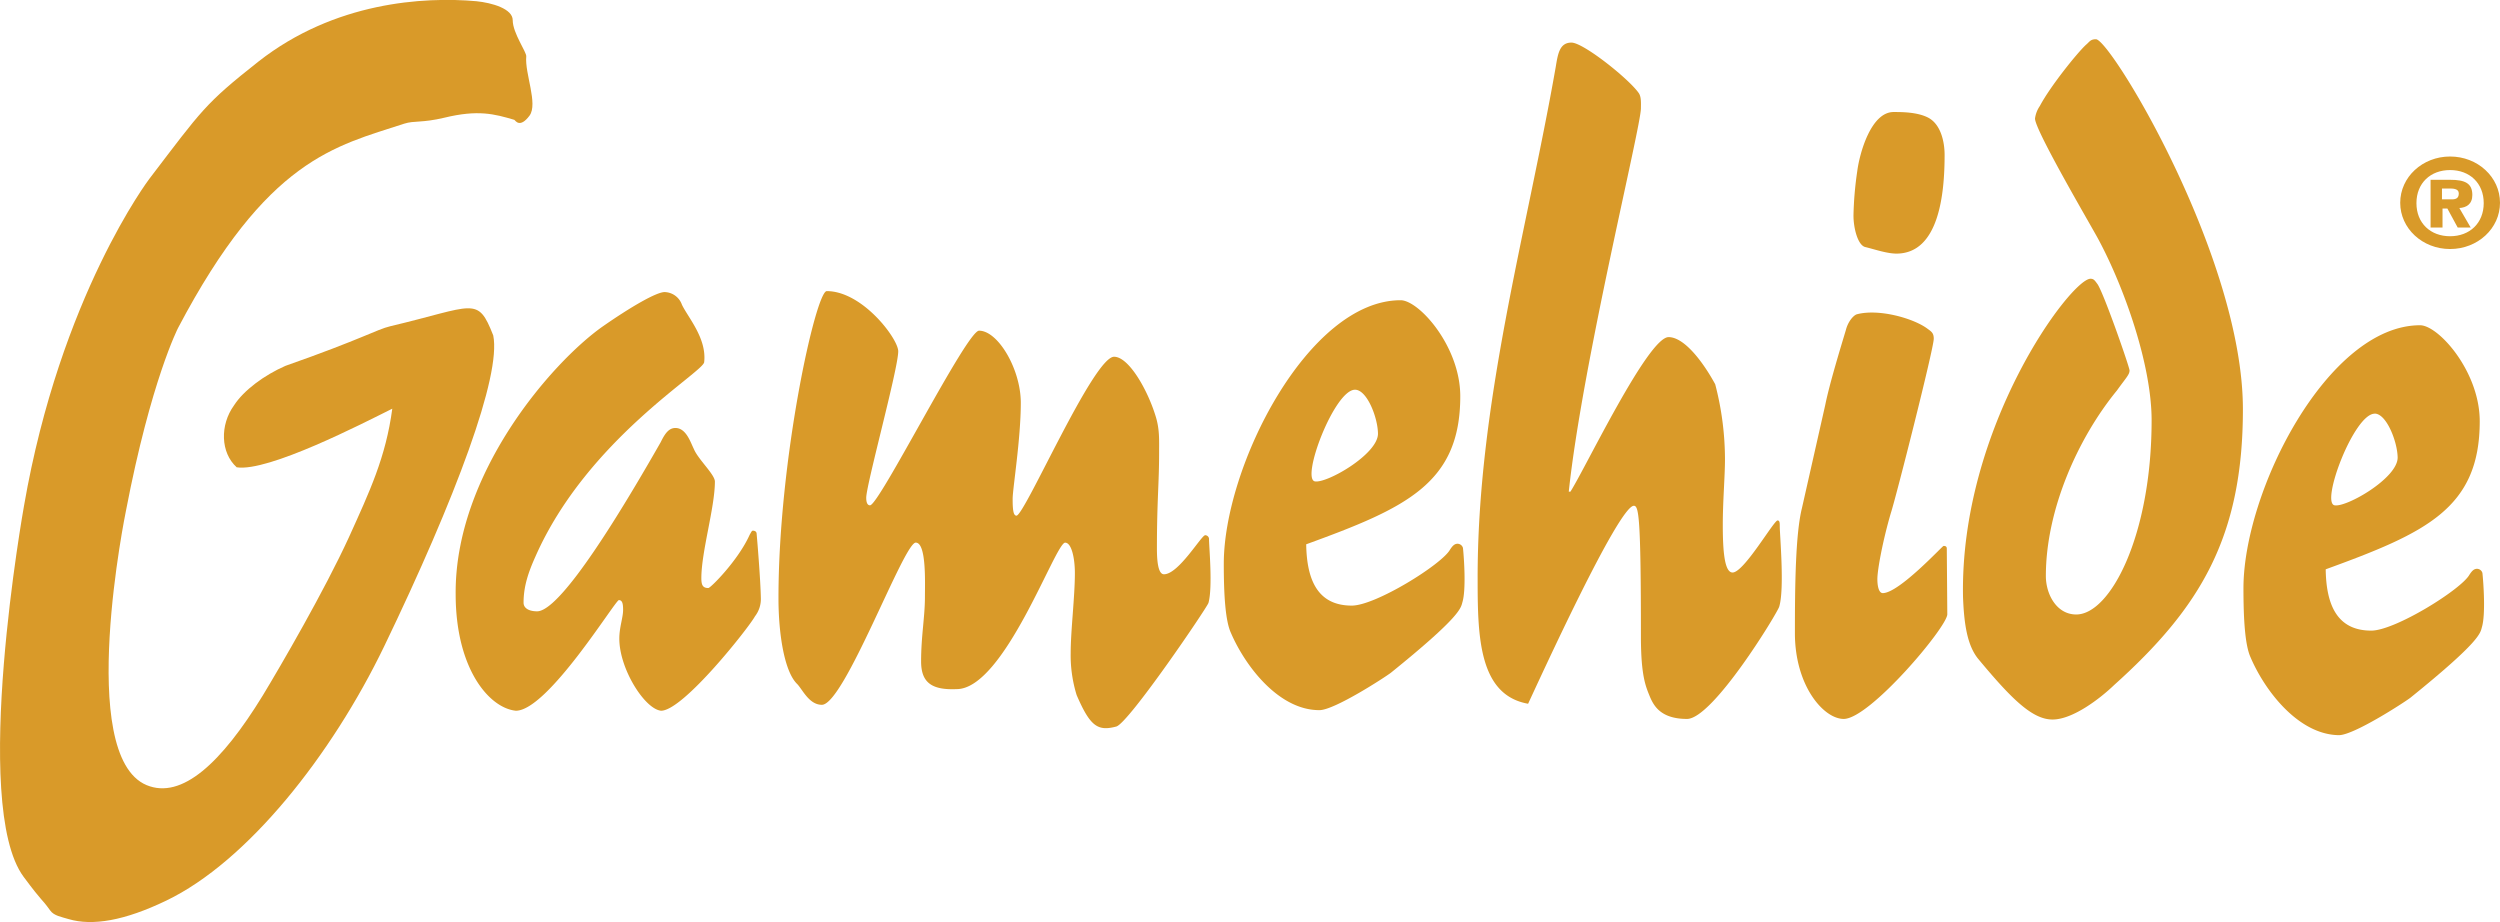
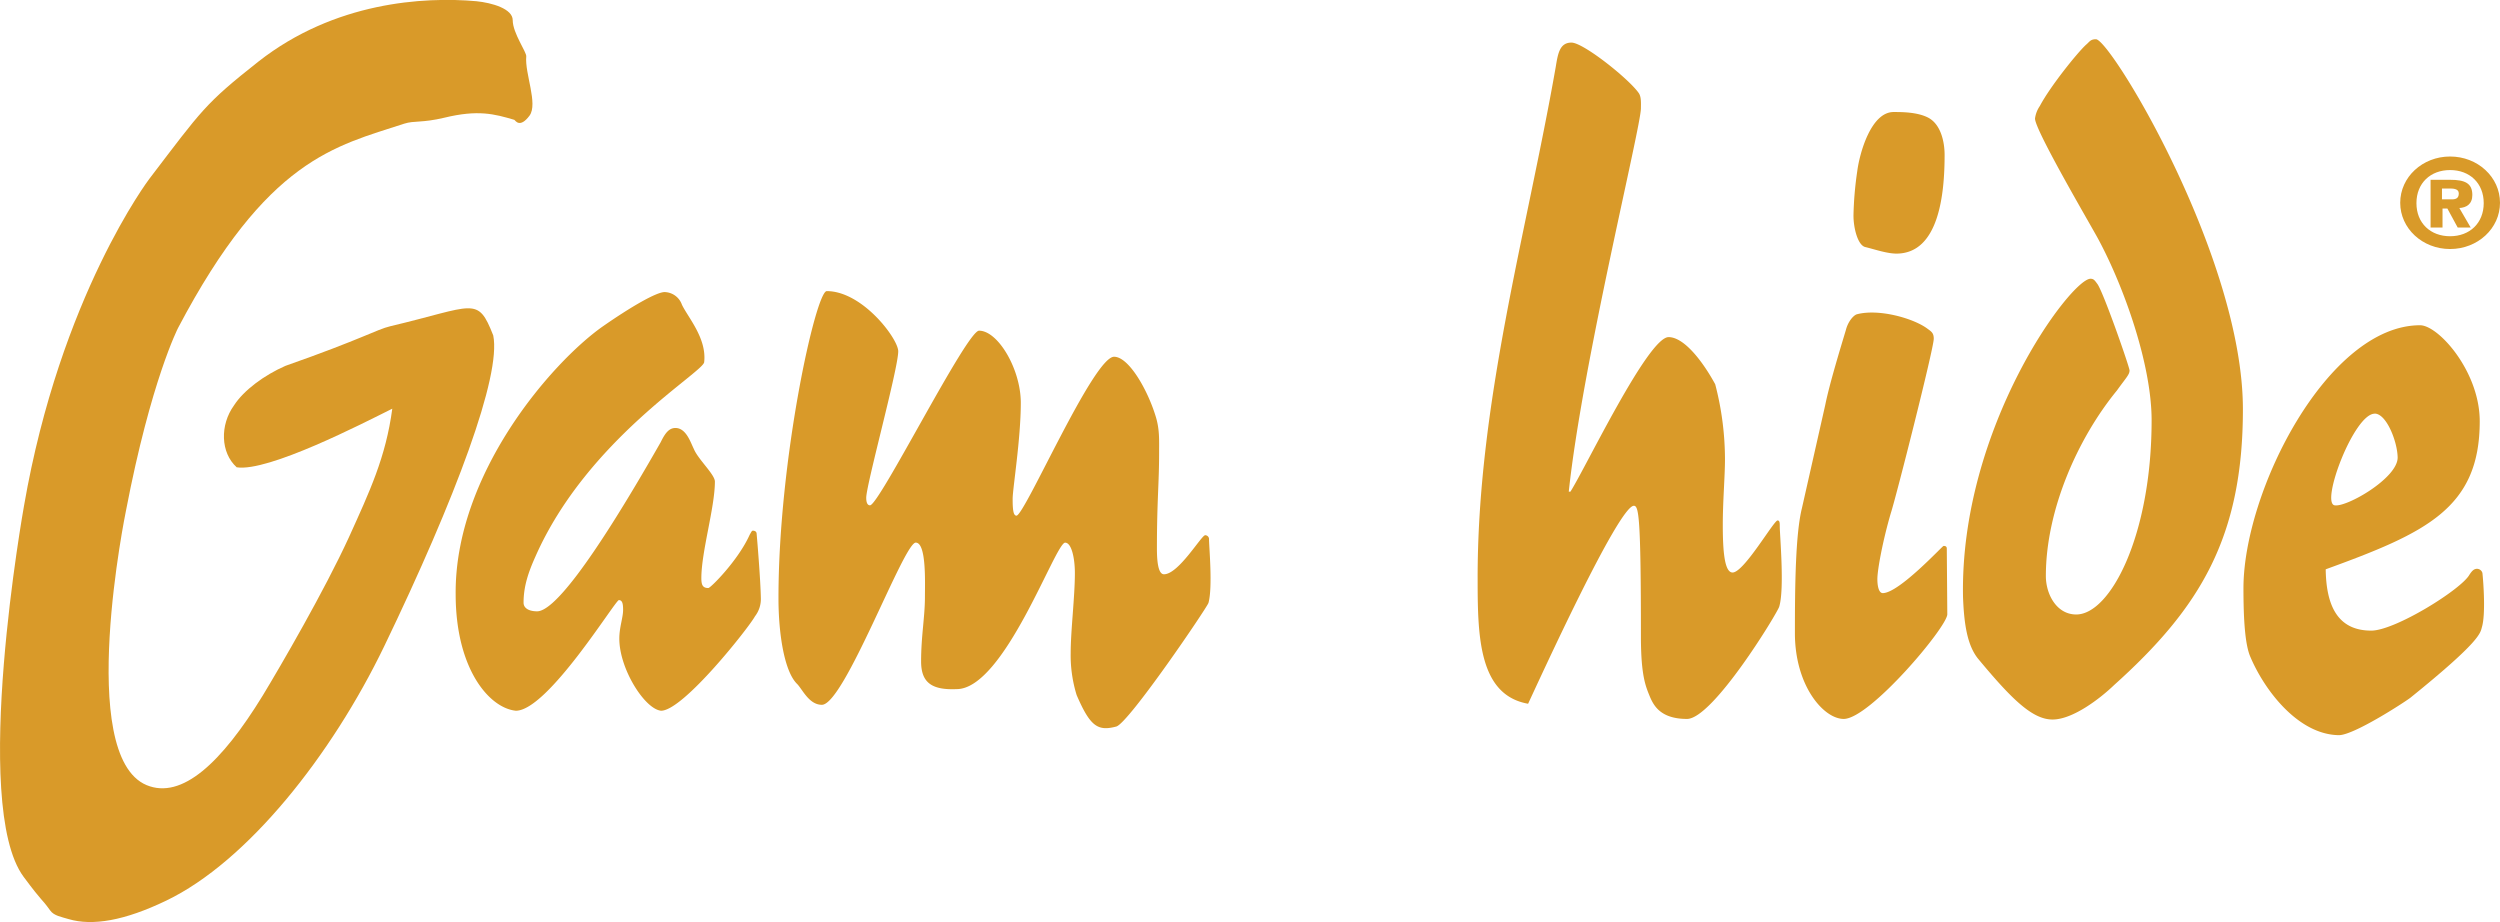
<svg xmlns="http://www.w3.org/2000/svg" id="Layer_1_copy_3" data-name="Layer 1 copy 3" viewBox="0 0 594.53 219.27">
  <defs>
    <style>.cls-1{fill:#d99a29;}.cls-2{fill:#ffde8c;}</style>
  </defs>
  <title>login-logo</title>
  <path class="cls-1" d="M587.36,100.47h4.77c3.49,0,5.29.78,5.29,3.61,0,2.2-1.42,3-3.09,3.1l2.7,4.64h-3.09l-2.45-4.51h-1.16v4.51h-2.84V100.47Zm2.84,4.65h2.32c1,0,1.68-.26,1.68-1.42s-1.42-1.16-2.32-1.16H590.2Zm9.93.9c0-4.77-3.35-7.87-8-7.87s-8,3.1-8,7.87,3.35,7.87,8,7.87S600.13,110.79,600.13,106Zm-8-11.09c6.58,0,11.87,4.9,11.87,11s-5.29,11-11.87,11-11.86-4.9-11.86-11S585.56,94.93,592.13,94.93Z" transform="translate(-9.47 -57.71)" />
  <path class="cls-1" d="M152.68,135.43c6.84-4.77,12.9-8.26,14.84-8.26a4.48,4.48,0,0,1,4.12,3c1.42,3,5.94,8,5.29,13.67-.26,2.45-27.86,18.45-40.11,46.18-1.68,3.74-2.84,7.09-2.84,11,0,1.42,1.42,2.07,3.22,2.07,3.62,0,12.13-9.94,29.41-40.25,1-2.06,1.94-3.35,3.48-3.35,2.58,0,3.62,3.48,4.39,5,1,2.45,5,6.06,5,7.74,0,6.19-3.22,16.64-3.22,23,0,1.67.38,2.32,1.67,2.32.52,0,7.1-6.58,9.81-12.64.38-.65.51-1,.77-1,.52,0,.9.26.9.77.13,1.42.91,10.71,1,15.22a6.72,6.72,0,0,1-1.41,4.39c-1.29,2.45-17,22.44-22.32,22.44-3.87-.39-9.93-9.93-9.93-17.15,0-2.71.9-5,.9-6.84,0-1.29-.13-2.32-1-2.32s-16.9,26.31-24.51,26.31c-6.32-.64-14.31-9.93-14.31-27.73C117.6,170.38,140.69,143.94,152.68,135.43Z" transform="translate(-9.47 -57.71)" />
  <path class="cls-1" d="M228.52,215c0-6.06.91-10.58.91-15.35,0-3.35.38-12.9-2.19-12.9-2.84,0-17,38.57-22.32,38.57-3.09,0-4.64-3.74-5.93-5-3-3-4.39-11.87-4.39-20.38,0-33.15,8.9-73,11.48-73,8.51,0,17,11.35,17,14.31,0,4.13-7.61,31.73-7.61,34.83,0,.77.13,1.8.9,1.8,2.19,0,23-41.53,25.93-41.53,4.51,0,9.93,9.16,9.93,17.16,0,8.64-1.94,20.38-1.94,22.83s.13,4,.91,4c1.93,0,18.31-37.79,23.21-37.79,3.49,0,8,7.87,9.94,14.32.9,3,.77,5.42.77,8.51,0,7.48-.52,11.22-.52,22.83,0,4.78.78,6.07,1.68,6.07,3.48,0,8.9-9.29,9.8-9.29a.92.92,0,0,1,.91,1c0,1.68.9,11.35-.13,15.09-.26,1-19,28.64-21.93,29.41-4.39,1.16-6.19,0-9.42-7.48a32,32,0,0,1-1.42-9.93c0-5.42,1-13.42,1-19.09,0-3.49-.78-7.23-2.32-7.23-2.33,0-14.45,34.83-25.8,34.83C231,221.85,228.52,220,228.52,215Z" transform="translate(-9.47 -57.71)" />
-   <path class="cls-1" d="M302.18,208.18c-1.29-2.84-1.68-8.9-1.68-16.39,0-23.21,20.12-62.68,42.05-62.68,4.38,0,14.19,11,14.19,22.83,0,20.76-12.9,26.57-36.64,35.21.13,8.26,2.58,14.58,10.84,14.58,5.67,0,21.41-9.81,23.35-13.29.51-.77,1-1.42,1.8-1.42a1.36,1.36,0,0,1,1.29,1c.26,2.45.77,9.94-.13,12.9-.39,1.42-.39,3.36-17,16.77-1.29,1-13.42,8.9-17,8.9C313.53,226.62,305.53,216,302.18,208.18Zm29.53-57.79c-4.9,0-12.9,21.15-9.54,21.8,2.84.51,15-6.45,15-11.35C337.13,157,334.55,150.39,331.71,150.39Z" transform="translate(-9.47 -57.71)" />
-   <path class="cls-1" d="M544.67,214c-1.29-2.84-1.68-8.9-1.68-16.38,0-23.22,20.12-62.56,42-62.56,4.38,0,14.19,11,14.19,22.83,0,20.77-12.9,26.57-36.63,35.21.12,8.26,2.58,14.58,10.83,14.58,5.68,0,21.41-9.8,23.35-13.29.51-.77,1-1.41,1.8-1.41a1.35,1.35,0,0,1,1.29,1c.26,2.45.78,9.93-.13,12.9-.38,1.41-.38,3.35-17,16.76-1.29,1-13.42,8.9-17,8.9C556,232.42,548,221.85,544.67,214Zm29.53-57.91c-4.9,0-12.89,21.15-9.54,21.79,2.84.52,15-6.45,15-11.35C579.62,162.77,577,156.07,574.2,156.07Z" transform="translate(-9.47 -57.71)" />
+   <path class="cls-1" d="M544.67,214c-1.29-2.84-1.68-8.9-1.68-16.38,0-23.22,20.12-62.56,42-62.56,4.38,0,14.19,11,14.19,22.83,0,20.77-12.9,26.57-36.63,35.21.12,8.26,2.58,14.58,10.83,14.58,5.68,0,21.41-9.8,23.35-13.29.51-.77,1-1.41,1.8-1.41a1.35,1.35,0,0,1,1.29,1c.26,2.45.78,9.93-.13,12.9-.38,1.41-.38,3.35-17,16.76-1.29,1-13.42,8.9-17,8.9C556,232.42,548,221.85,544.67,214m29.53-57.91c-4.9,0-12.89,21.15-9.54,21.79,2.84.52,15-6.45,15-11.35C579.62,162.77,577,156.07,574.2,156.07Z" transform="translate(-9.47 -57.71)" />
  <path class="cls-1" d="M379.44,73.64c.51-3.09.9-5.8,3.74-5.8s13.67,8.64,16,12c.65.9.52,2.58.52,3.61,0,4.51-13.93,60.75-17.16,91.19h.39c3.48-5.42,18.44-36.76,23.35-36.76,3.61,0,8,5.55,11.09,11.22a71,71,0,0,1,2.32,17.8c0,4.13-.52,9.93-.52,15.61,0,6.19.39,11.35,2.33,11.35,2.71,0,9.8-12.38,10.7-12.38.52,0,.52.64.52,1.41,0,2.07,1.16,14.84-.13,19.09-.39,1.42-15.74,26.7-21.93,26.7s-7.87-3.09-8.77-5.16c-1-2.45-2.19-4.9-2.19-14.44,0-28.64-.52-31.09-1.68-31.09-3.61,0-22.44,41.28-25.15,47.08-11.61-2.06-12-15.73-12-29.28C360.73,153.87,372.47,113.37,379.44,73.64Z" transform="translate(-9.47 -57.71)" />
  <path class="cls-1" d="M443.54,154c1-5,3.74-13.93,4.9-17.8.52-2.06,1.81-3.48,2.58-3.74,5.29-1.42,13.68,1,16.9,3.48.9.65,1.42,1,1.42,2.33,0,2.32-9,37.79-10.19,41.4-1.93,6.58-3.22,13.54-3.22,15.74,0,1.8.38,3.35,1.29,3.35,3.86,0,14.18-11.22,14.44-11.22s.78,0,.78.64.12,14.58.12,15.61c0,3-18.44,24.89-24.63,24.89-4.77,0-11.61-7.86-11.61-20.38,0-11.22.13-23.6,1.68-29.79Zm9.55-37.53c-1.81-.39-2.84-4.52-2.84-7.48a82.69,82.69,0,0,1,.9-10.58c.52-4.13,3.23-14.06,8.64-14.06,1.94,0,5.55,0,8.13,1.29,3.1,1.55,4,5.8,4,8.9,0,9.16-1.29,23.48-11.48,23.48C458.12,118,455.28,117,453.09,116.47Z" transform="translate(-9.47 -57.71)" />
  <path class="cls-1" d="M506.62,124c.77,0,1,.39,1.67,1.29,1.55,2.32,7.61,19.73,7.61,20.51,0,1-.77,1.67-3,4.77-9.29,11.35-16.9,28.38-16.9,44.11,0,4.39,2.58,9.16,7.22,9.16,8.13,0,17.93-18.83,17.93-46.18,0-13.28-6.58-31.73-12.64-43-1.42-2.71-15.09-25.92-15.09-28.76a6.83,6.83,0,0,1,1.16-3c2.45-4.64,9-12.77,11-14.57.78-.65,1-1.29,2.33-1.29,3.48,0,34.95,51.85,34.95,88,0,30.44-10.19,47.21-30.57,65.53-3.48,3.35-9.93,8.25-14.7,8.25s-9.68-4.77-17.8-14.57c-2.32-3-3.23-7.48-3.49-14.58C475.53,159.29,502,124,506.62,124Z" transform="translate(-9.47 -57.71)" />
  <path class="cls-1" d="M15.18,178C23.83,128.08,45,100.22,45,100.22c12.51-16.39,13.16-17.8,25.93-27.87C89,58.17,110.25,56.88,122.76,58c3.74.38,8.64,1.8,8.64,4.51,0,3.1,3.35,7.61,3.22,8.64-.38,4,2.84,11.23.78,14.06-2.32,3.1-3.36,1.16-3.61,1-4.78-1.41-8.65-2.45-16.64-.51-5.42,1.29-7.1.64-9.55,1.42C89.22,92.48,73,95.44,51.82,135.69c0,0-6.45,12.51-12.39,43.46,0,0-12,58.18,4.9,65.27,8.39,3.48,17.8-5.29,27.61-21.28,4.38-7.23,14.7-25,20.51-37.67,4.9-10.83,8.77-19,10.31-30.57-7,3.49-29.53,15.1-37,13.94-3.87-3.49-4-10.07-.65-14.71,2.32-3.61,7.22-7.22,12.25-9.42,18.32-6.44,21.67-8.64,24.9-9.41,20.12-4.77,20.77-7.35,24.51,2.19,1.93,9.55-8.9,38.57-25.93,73.91C88.32,237.33,68.33,262.61,49,271.89c-9.93,4.78-17.54,6.07-23.22,4.39-1.68-.52-3.48-.77-4.38-2.06-2.33-3.23-1.42-1.42-6.32-8C2.41,249.06,15.18,178,15.18,178Z" transform="translate(-9.47 -57.71)" />
  <path class="cls-2" d="M218,138.65" transform="translate(-9.47 -57.71)" />
  <path class="cls-2" d="M297.14,195.28" transform="translate(-9.47 -57.71)" />
  <path class="cls-2" d="M297.14,195.28" transform="translate(-9.47 -57.71)" />
  <path class="cls-2" d="M297.14,195.28" transform="translate(-9.47 -57.71)" />
  <path class="cls-2" d="M297.14,195.28" transform="translate(-9.47 -57.71)" />
-   <path class="cls-2" d="M461.21,203.27" transform="translate(-9.47 -57.71)" />
</svg>